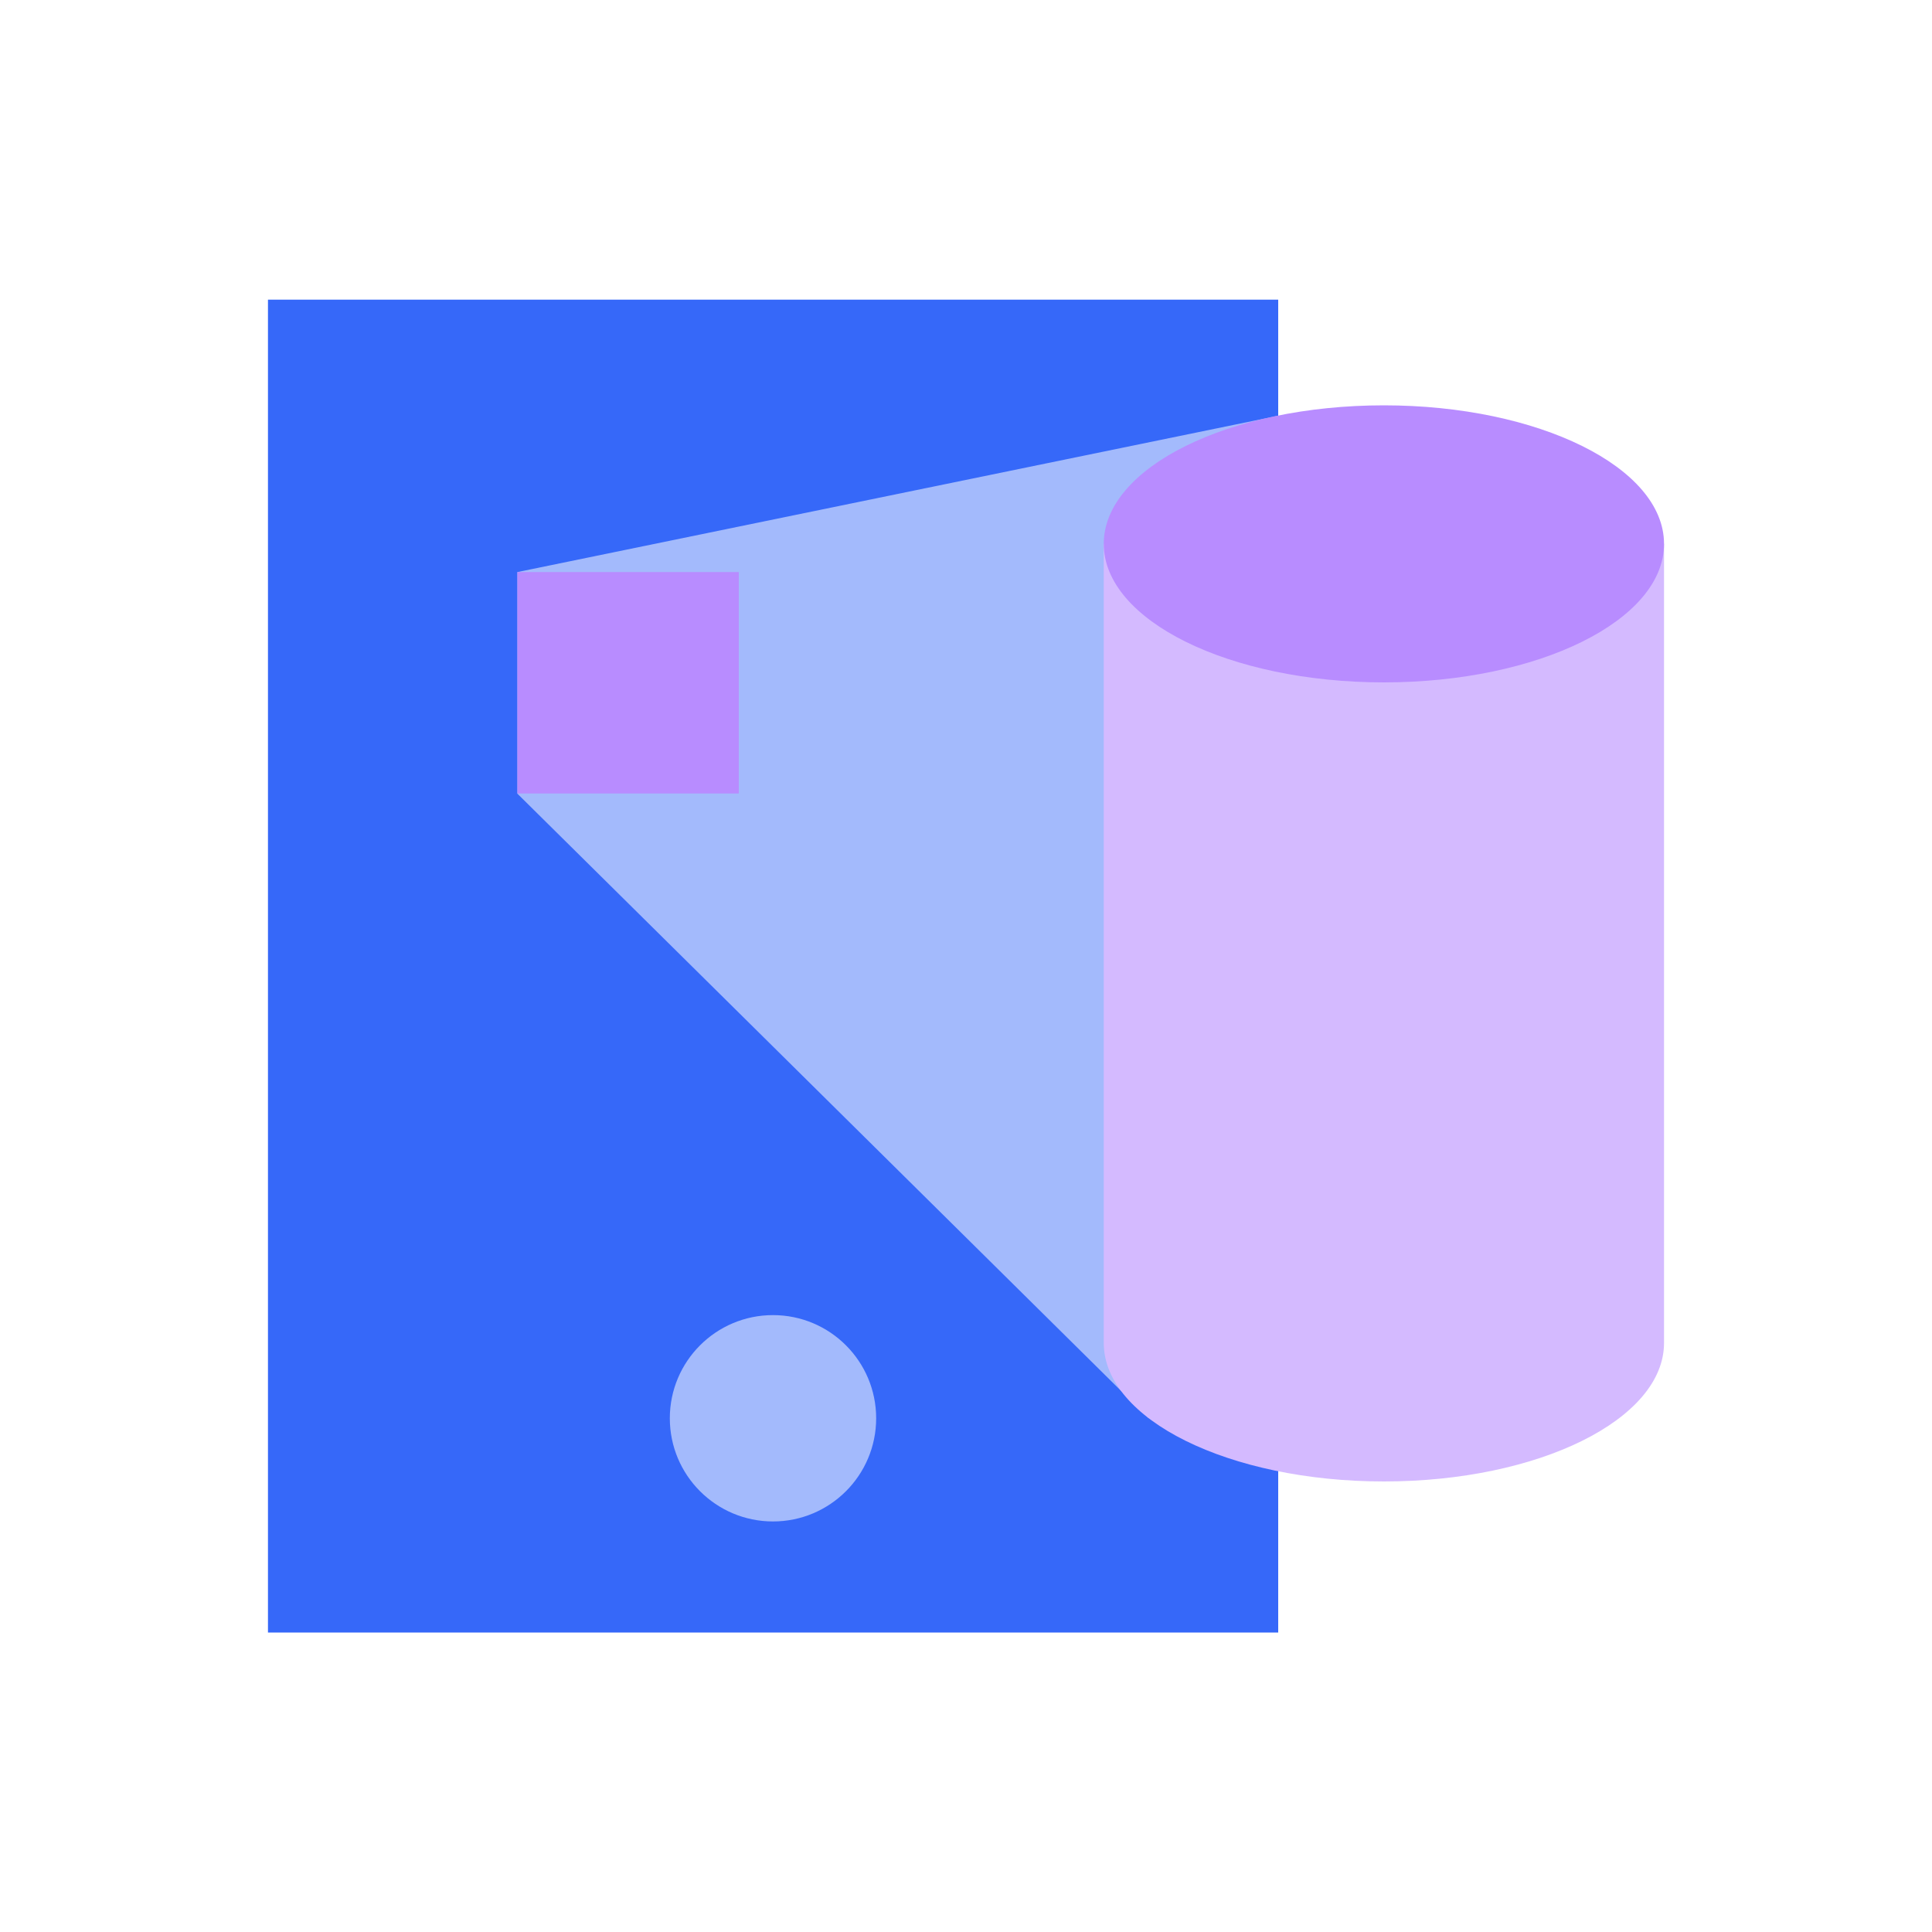
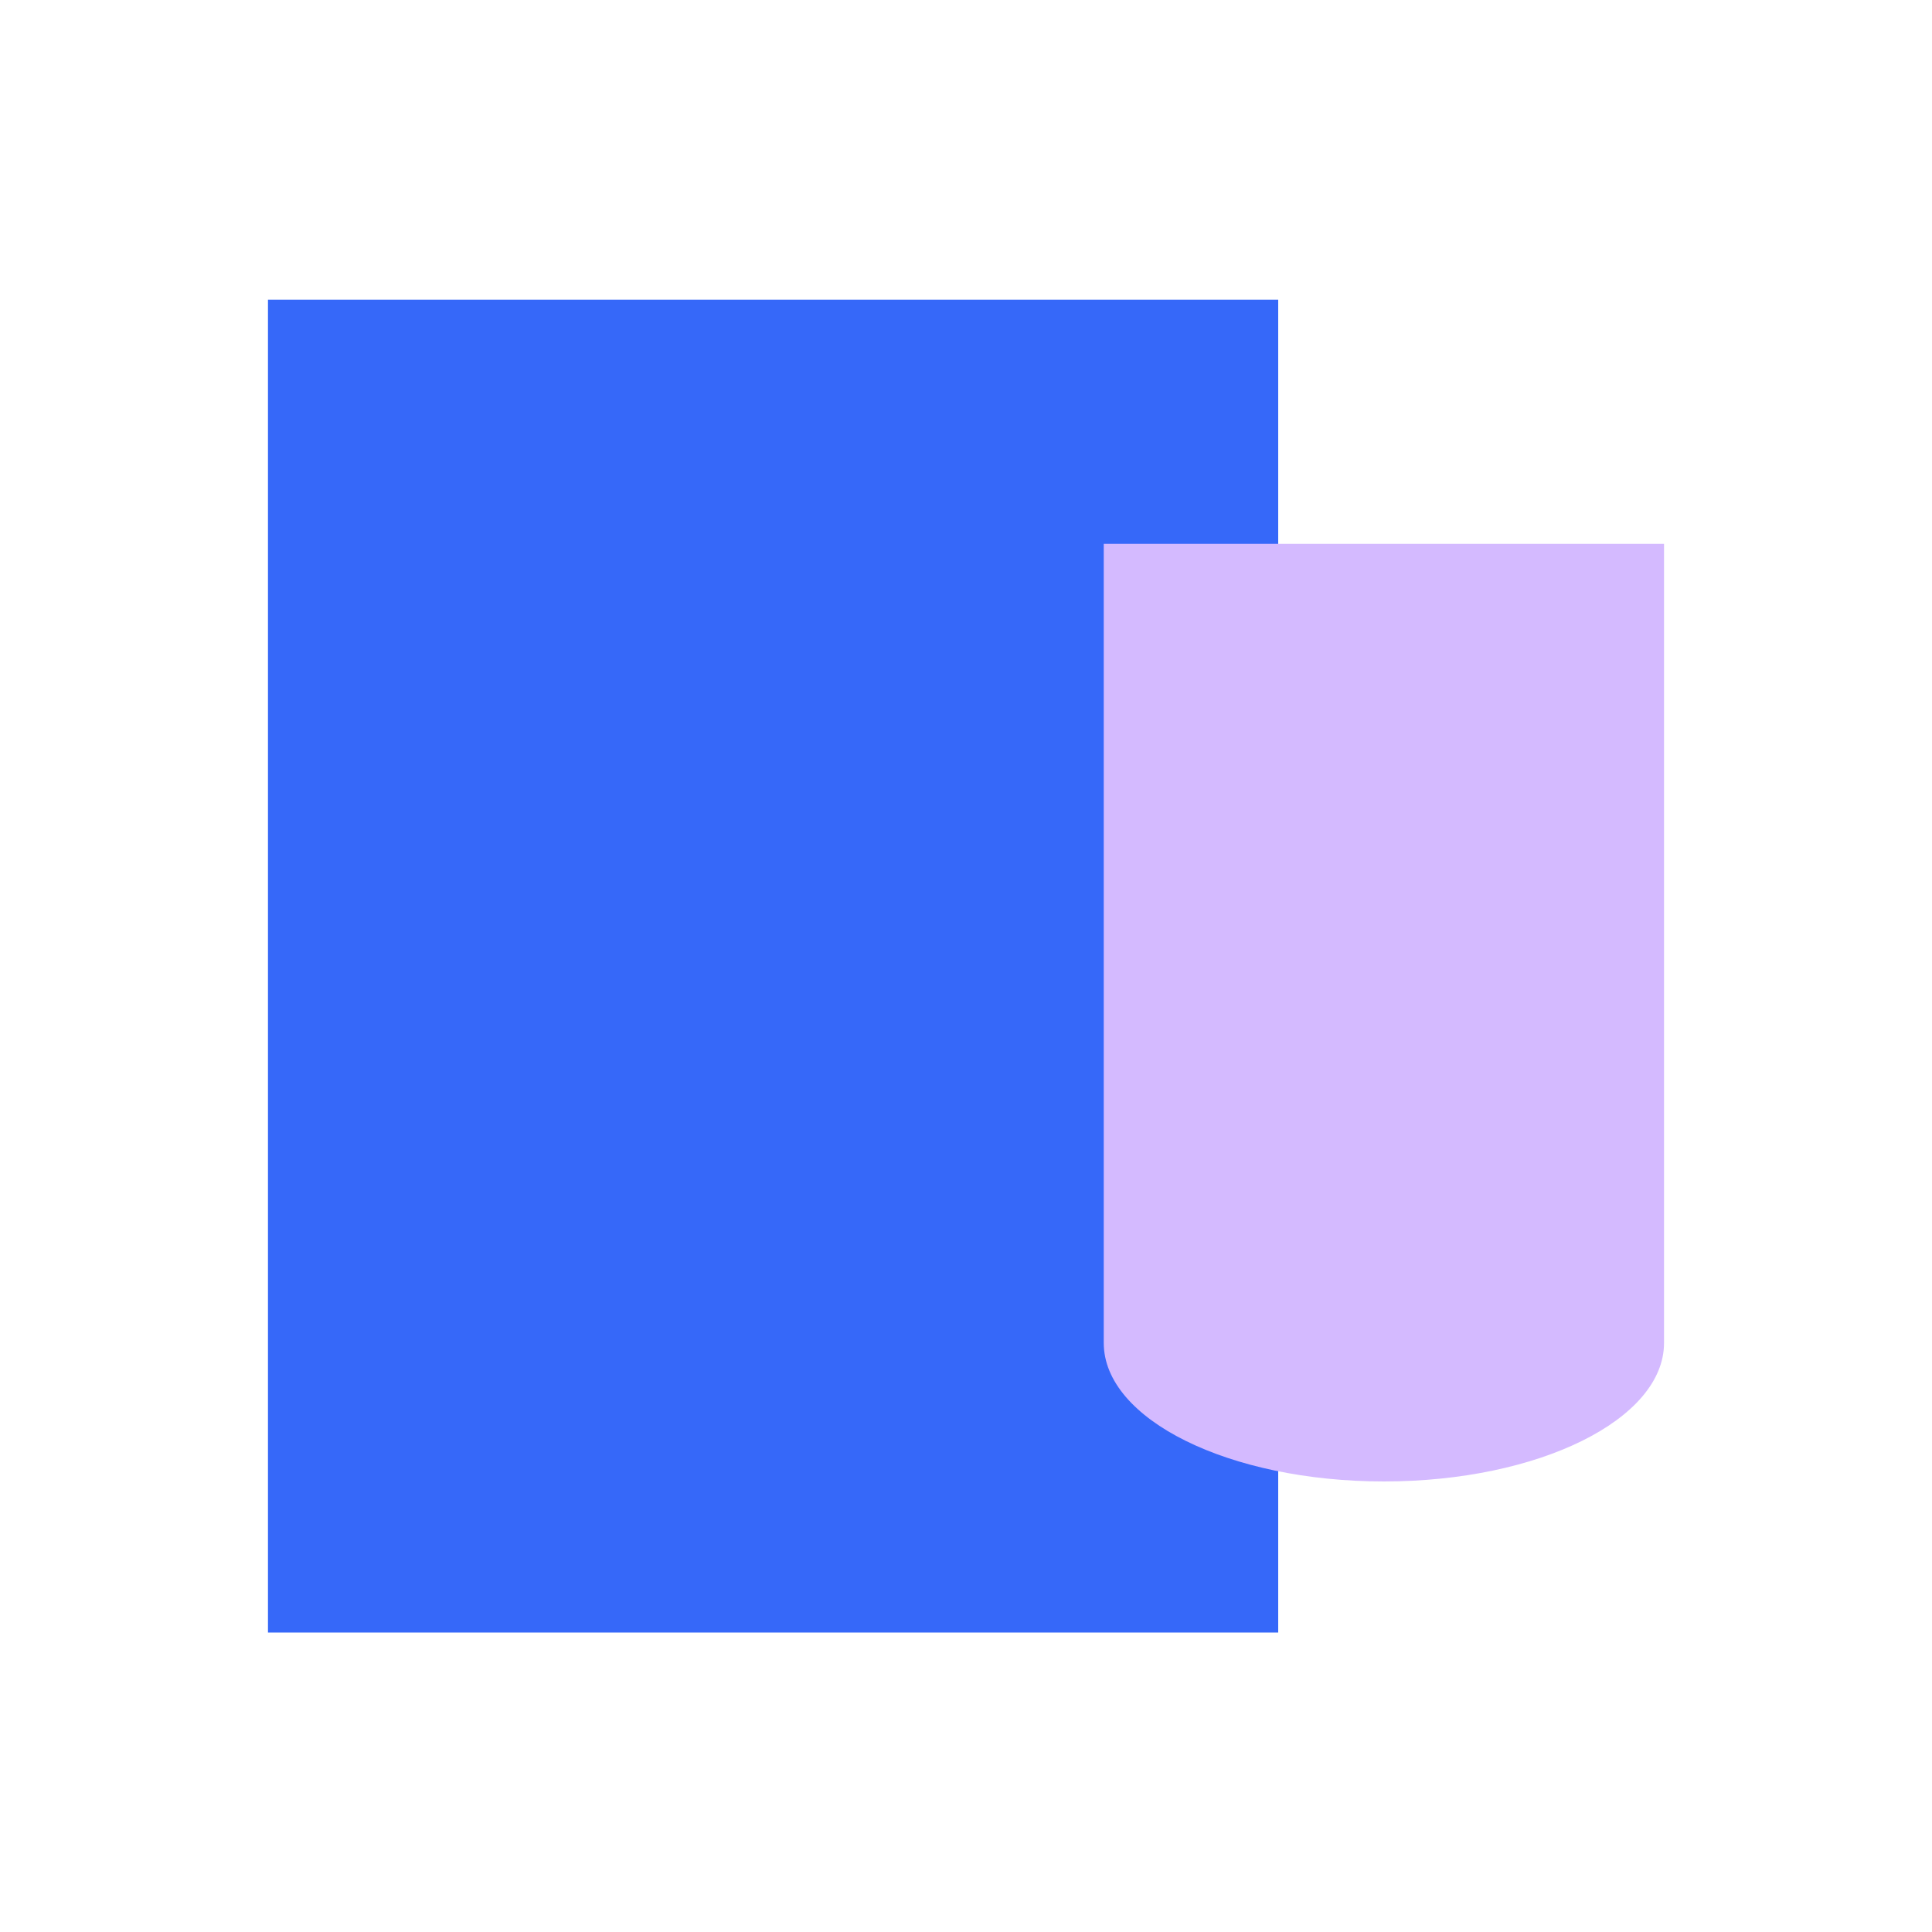
<svg xmlns="http://www.w3.org/2000/svg" id="_图层_1" data-name="图层_1" version="1.1" viewBox="0 0 100 100">
  <defs>
    <style>
      .st0 {
        fill: #f2f2f2;
      }

      .st0, .st1 {
        opacity: 0;
      }

      .st2 {
        fill: #b88cff;
      }

      .st3 {
        fill: #a3bafc;
      }

      .st1 {
        fill: #fafafa;
      }

      .st4 {
        fill: #3668f9;
      }

      .st5 {
        fill: #d4baff;
      }
    </style>
  </defs>
  <rect class="st1" y="0" width="100" height="100" />
  <rect class="st0" x="10" y="10" width="80" height="80" />
  <g>
    <rect class="st4" x="13.87" y="15.51" width="52.29" height="68.99" />
-     <circle class="st3" cx="40.01" cy="73.41" r="5.34" />
-     <polygon class="st3" points="26.78 29.61 66.15 21.52 59.46 73.41 26.78 41.08 26.78 29.61" />
-     <rect class="st2" x="26.78" y="29.61" width="11.46" height="11.46" />
    <g>
      <path class="st5" d="M57.13,28.15v41.36c0,3.96,6.49,7.17,14.5,7.17s14.5-3.21,14.5-7.17V28.15h-29Z" />
-       <ellipse class="st2" cx="71.63" cy="28.15" rx="14.5" ry="7.17" />
    </g>
  </g>
</svg>